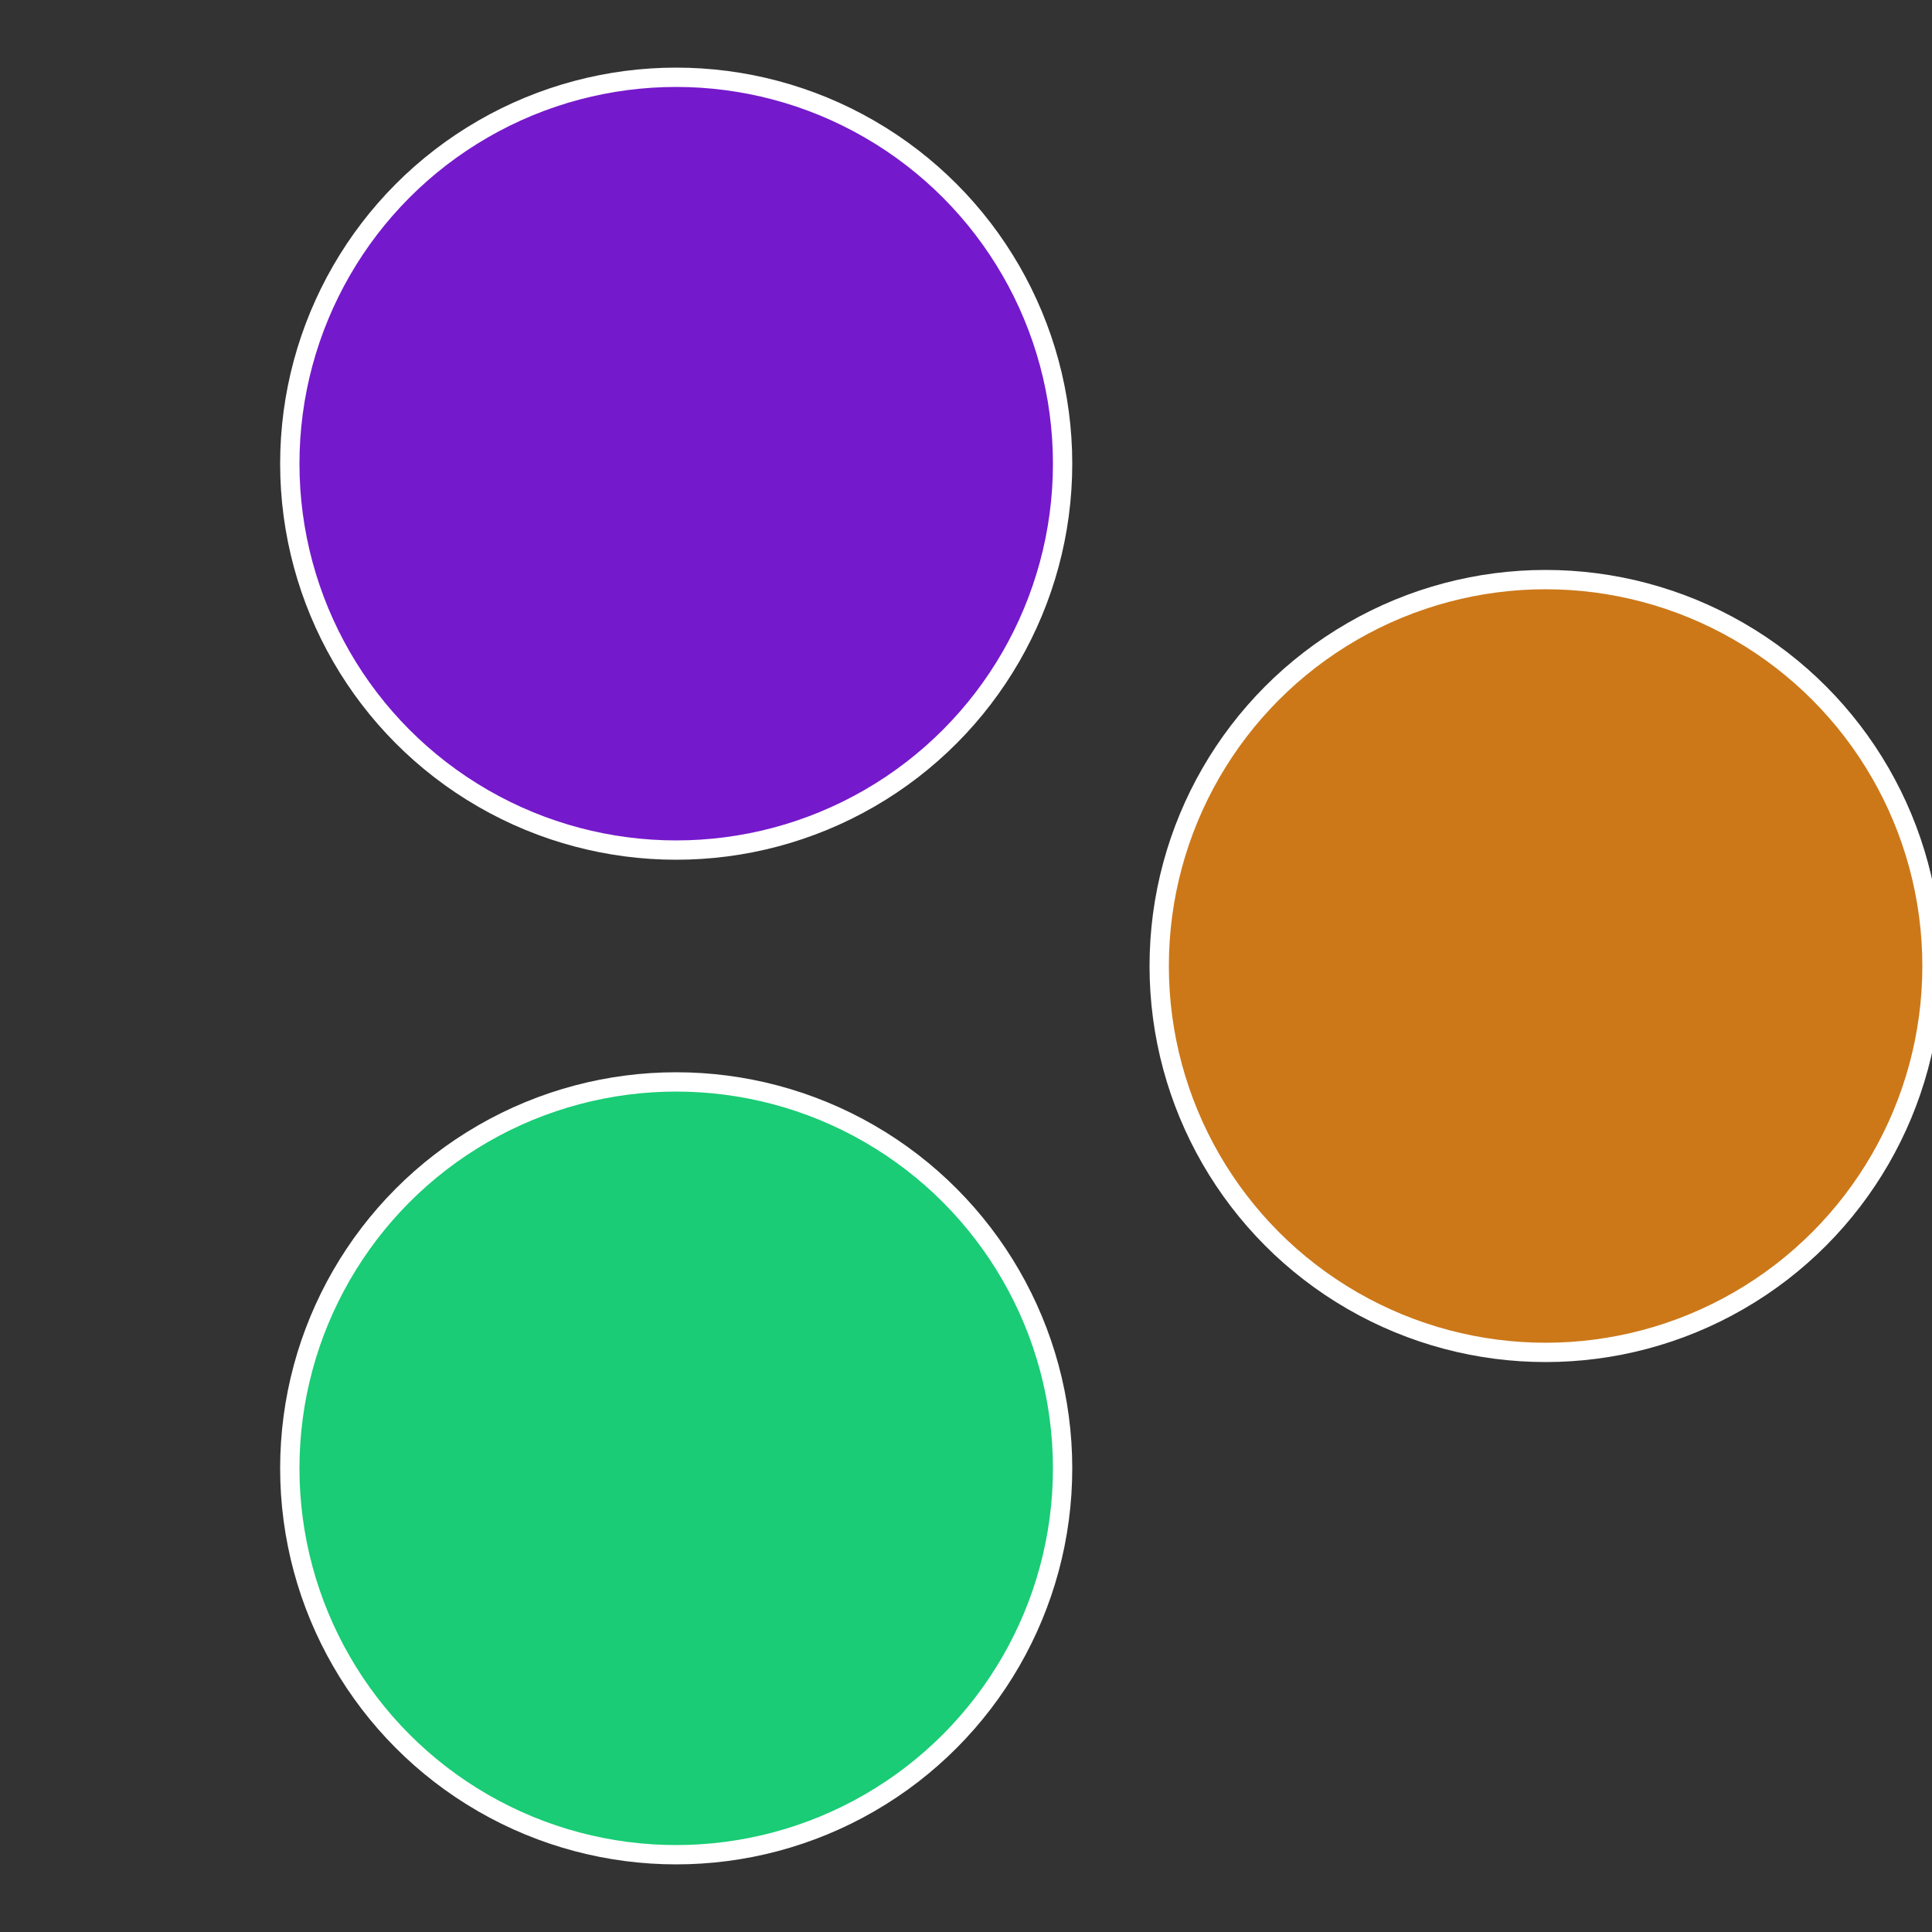
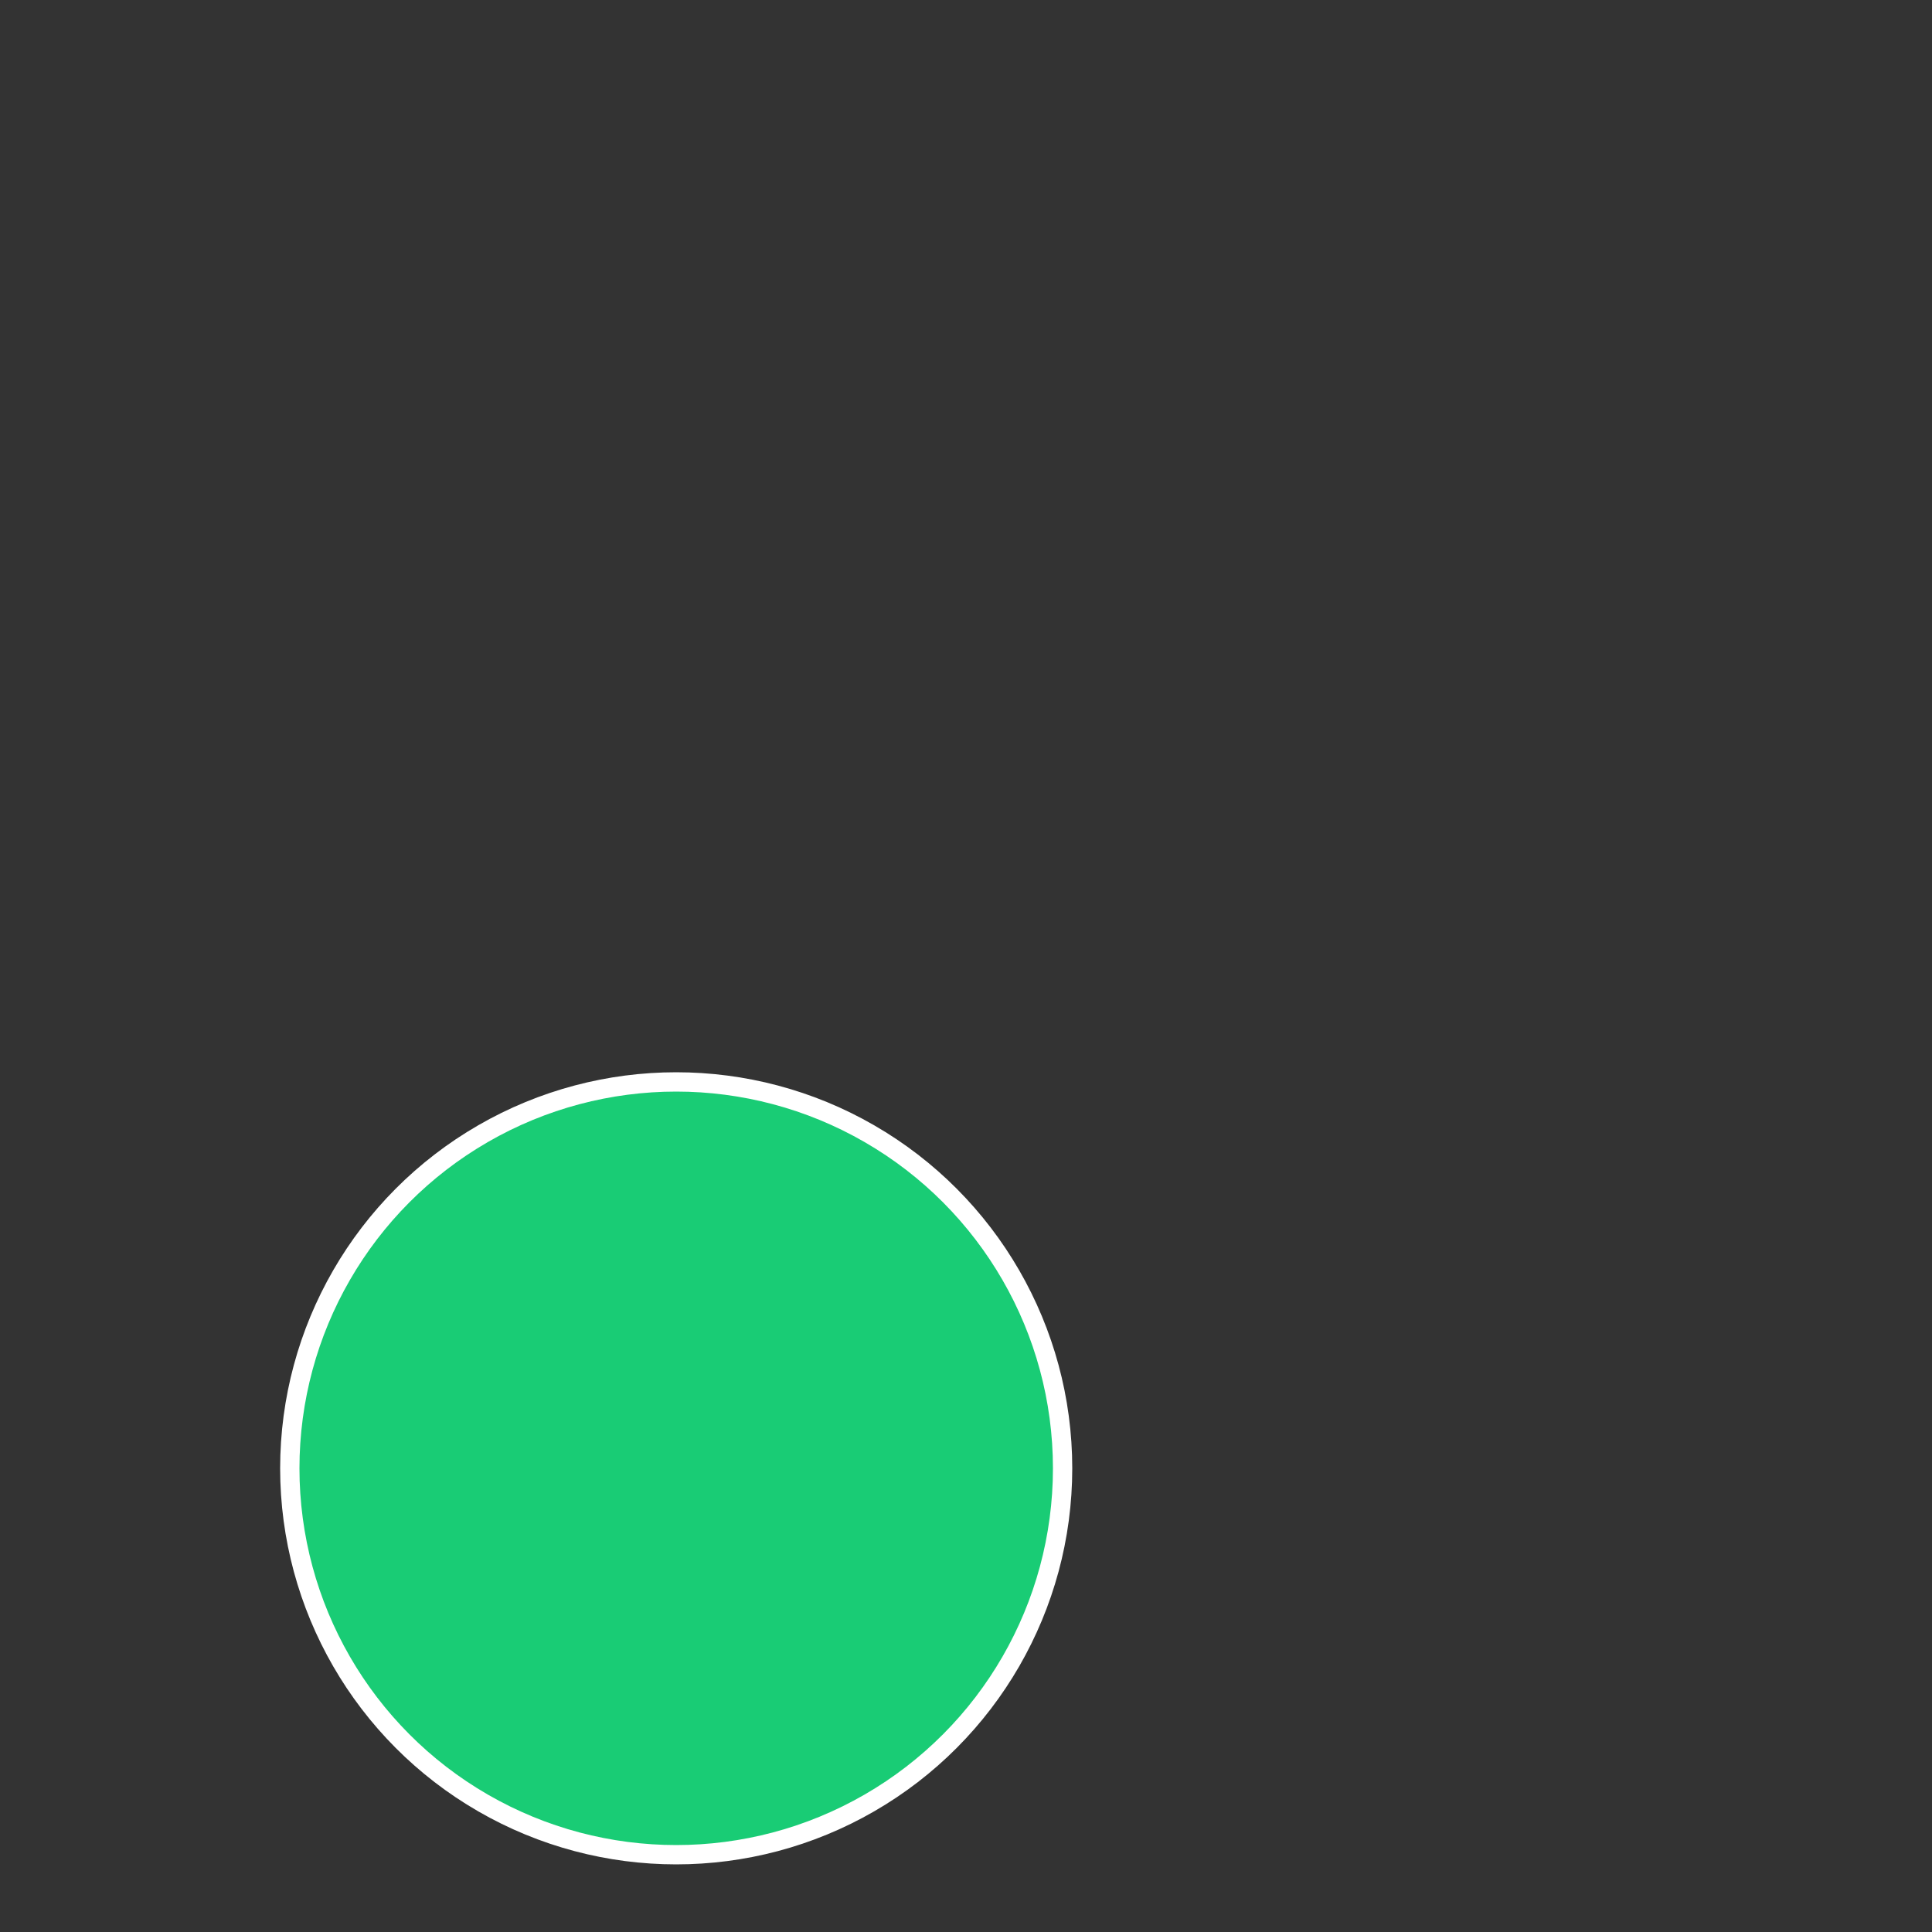
<svg xmlns="http://www.w3.org/2000/svg" width="500" height="500" viewBox="-1 -1 2 2">
  <rect x="-1" y="-1" width="2" height="2" fill="#333333" stroke="none" />
-   <circle cx="0.6" cy="0" r="0.4" fill="#cc7819" stroke="#fff" stroke-width="1%" />
  <circle cx="-0.3" cy="0.52" r="0.4" fill="#19cc75" stroke="#fff" stroke-width="1%" />
-   <circle cx="-0.3" cy="-0.52" r="0.4" fill="#7519cc" stroke="#fff" stroke-width="1%" />
</svg>